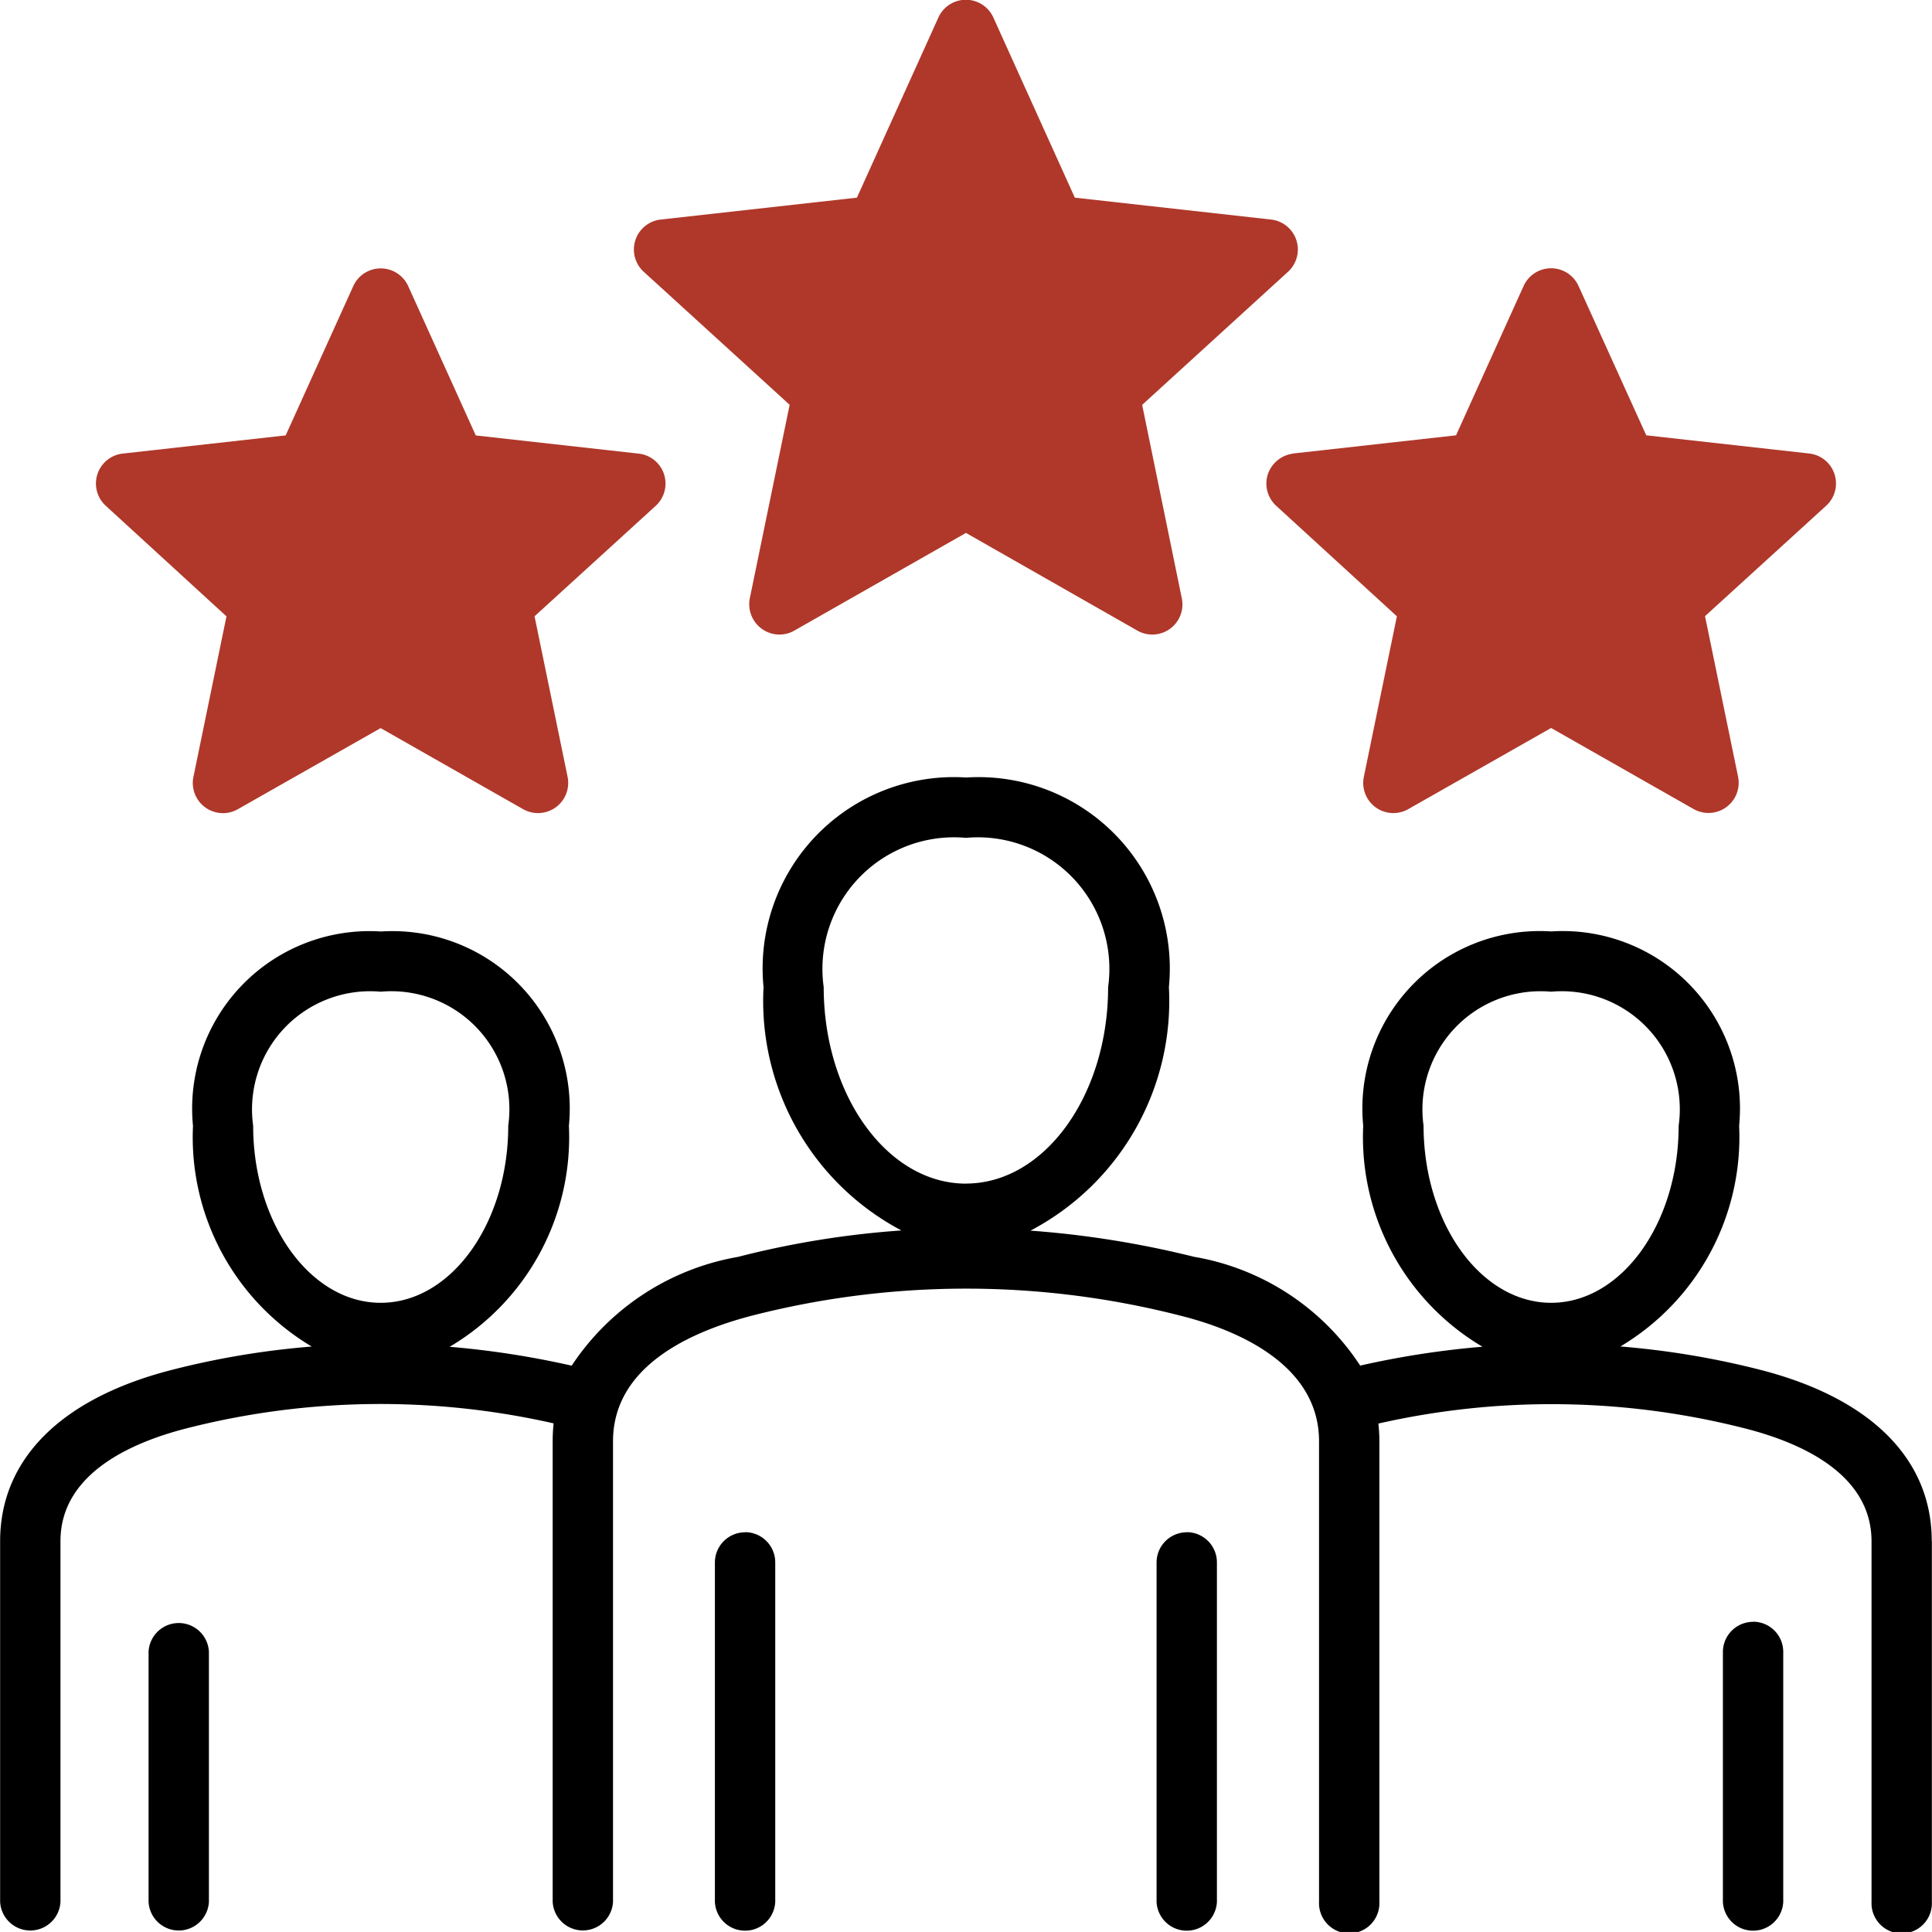
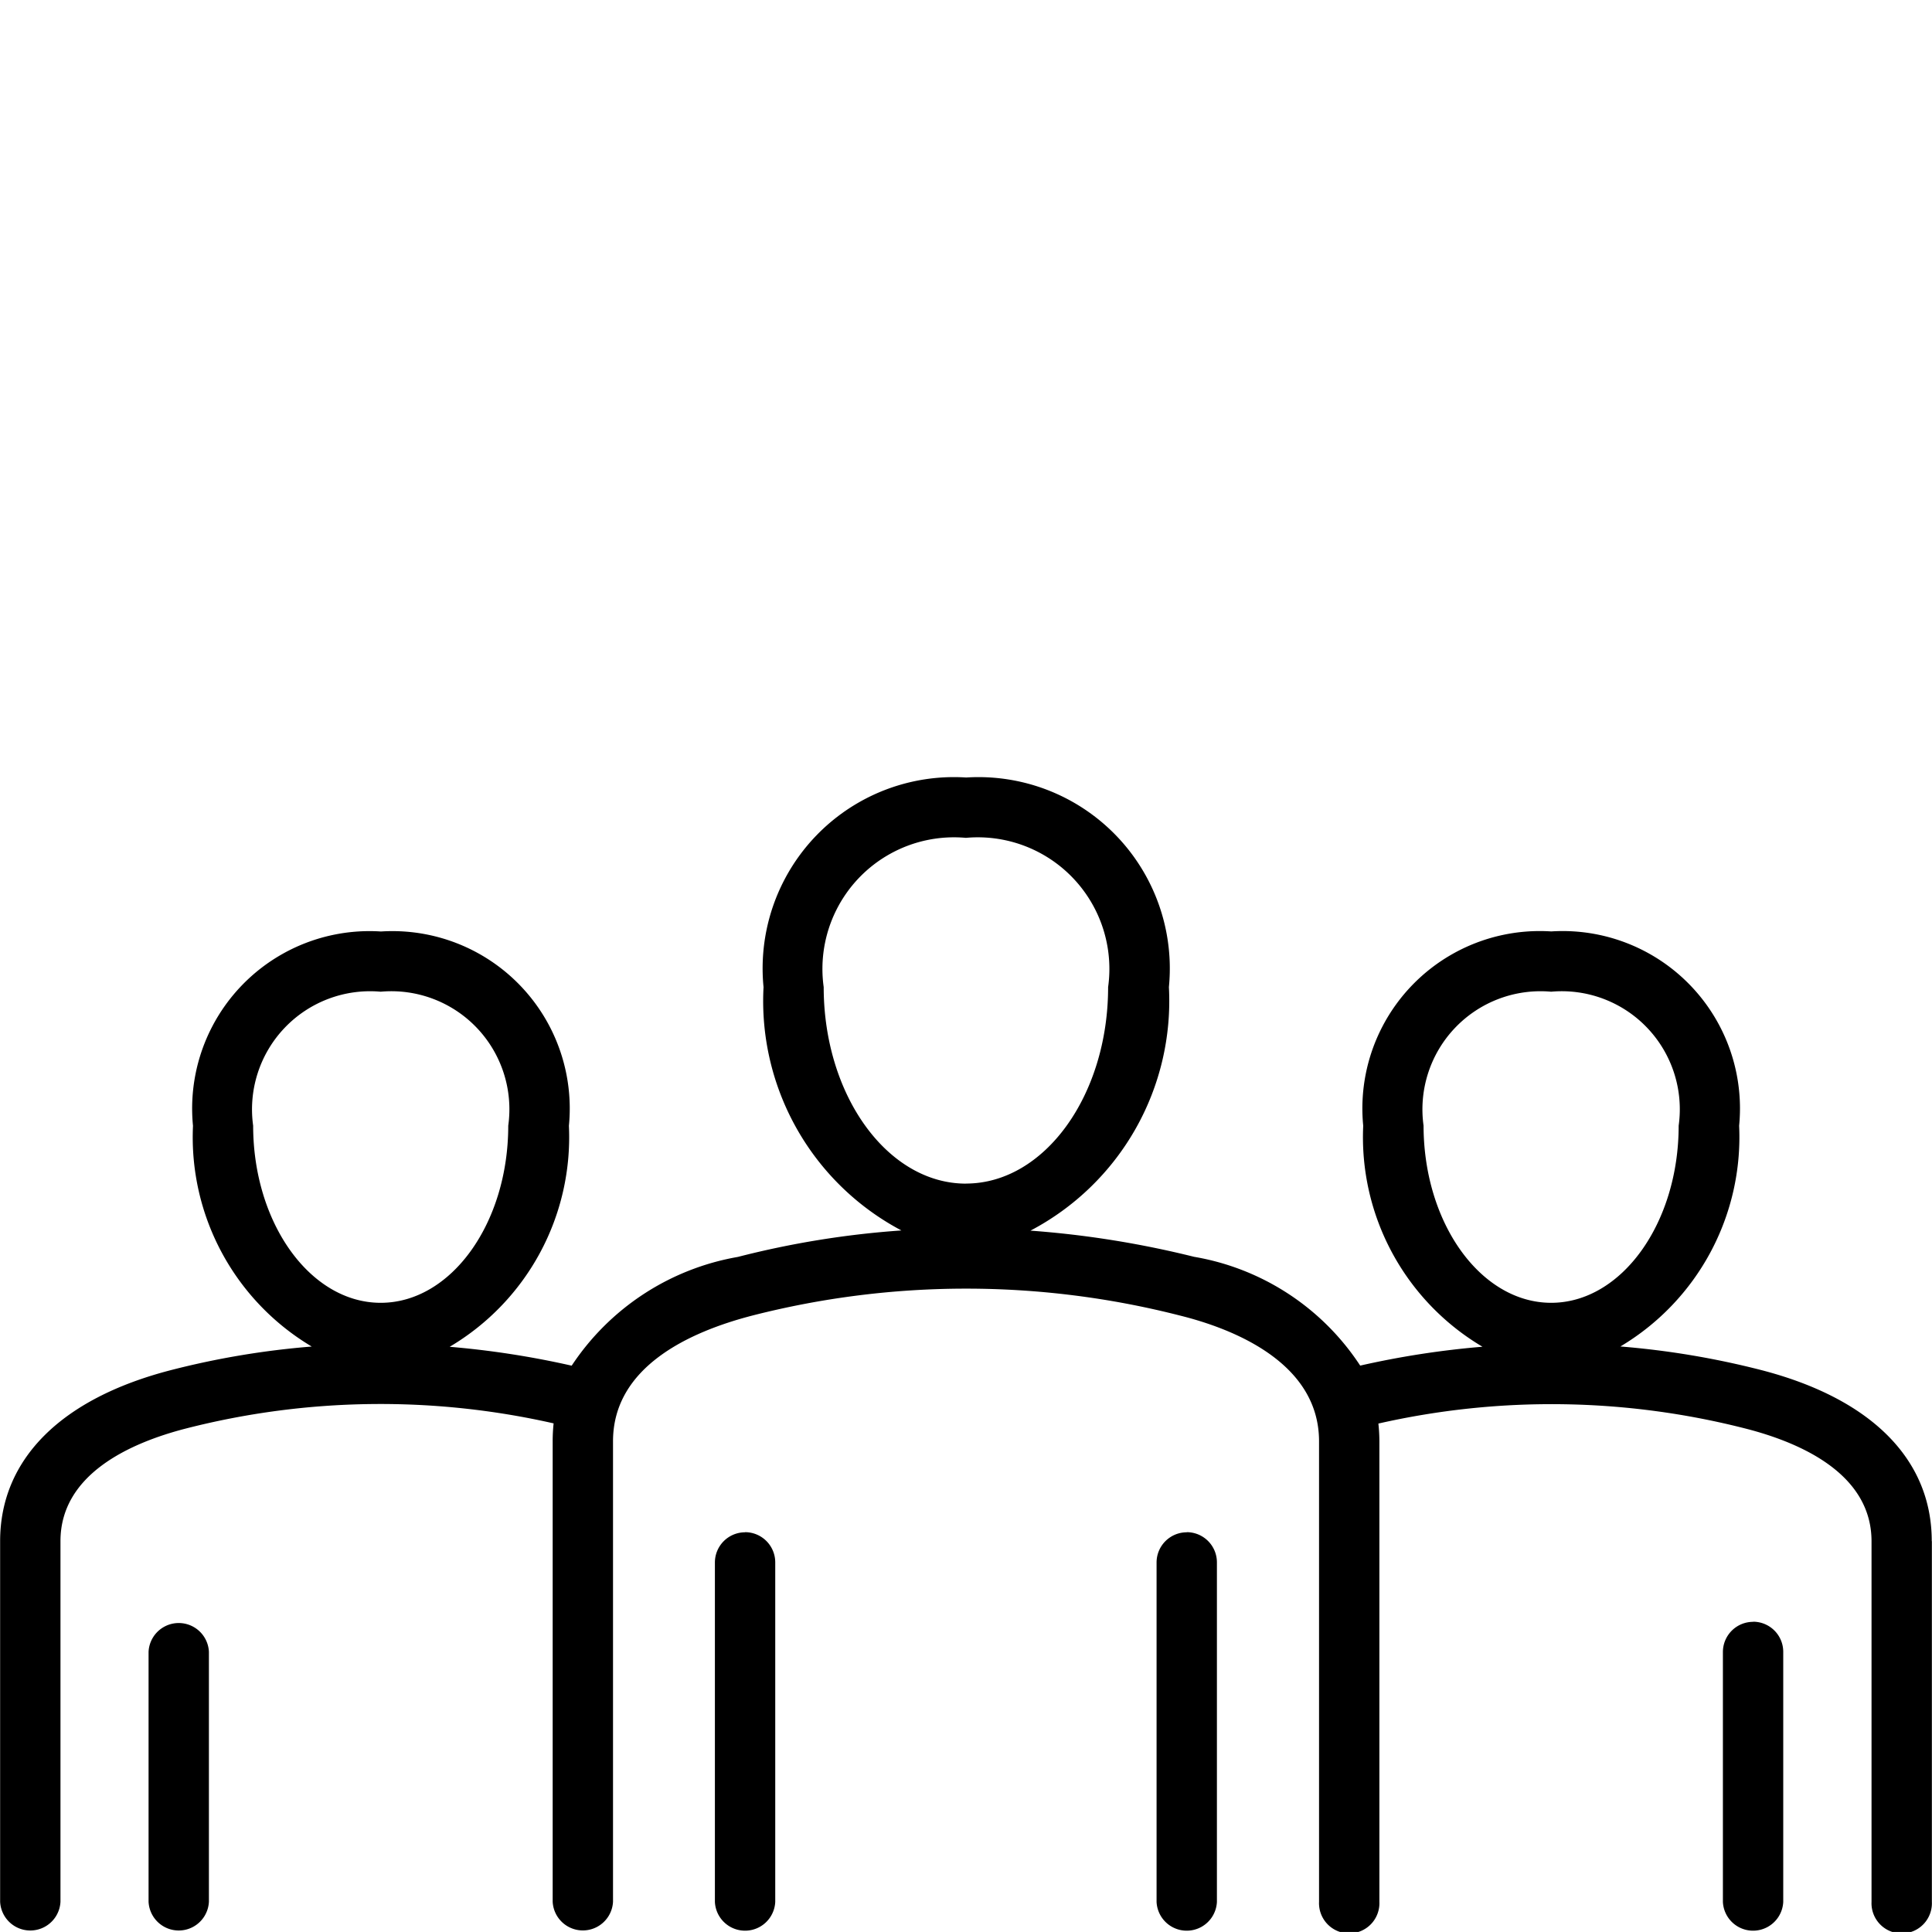
<svg xmlns="http://www.w3.org/2000/svg" width="30.703" height="30.702" viewBox="0 0 30.703 30.702">
  <g id="Fan-First_Icon" data-name="Fan-First Icon" transform="translate(-824.986 -1039.311)">
-     <path id="np_customer-satisfaction_4642511_000000" d="M23.169,9.829l2.589-.289,1.074-2.373a.479.479,0,0,1,.873,0L28.781,9.54l2.589.289a.479.479,0,0,1,.27.83l-1.925,1.755.525,2.551a.48.48,0,0,1-.707.514l-2.264-1.288L25,15.48a.479.479,0,0,1-.707-.513l.525-2.551L22.9,10.66a.479.479,0,0,1-.133-.5.488.488,0,0,1,.4-.329ZM12.849,6.941a.479.479,0,0,1,.27-.83l3.118-.348L17.532,2.9a.479.479,0,0,1,.873,0L19.7,5.763l3.118.348a.479.479,0,0,1,.27.83L20.77,9.056,21.4,12.13a.479.479,0,0,1-.707.513L17.97,11.091l-2.727,1.552a.477.477,0,0,1-.519-.029.483.483,0,0,1-.189-.485l.633-3.074ZM4.3,10.66a.479.479,0,0,1,.27-.83l2.589-.289L8.233,7.169a.479.479,0,0,1,.873,0L10.18,9.542l2.589.289a.479.479,0,0,1,.27.83l-1.925,1.755.525,2.551a.48.48,0,0,1-.707.514L8.668,14.193,6.4,15.481a.479.479,0,0,1-.707-.513l.525-2.551Z" transform="translate(822.367 1036.689)" fill="#af382a" />
    <path id="np_customer-satisfaction_4642511_000000-2" data-name="np_customer-satisfaction_4642511_000000" d="M5.939,28.873v3.97a.48.48,0,0,1-.959,0v-3.97a.48.48,0,0,1,.959,0Zm8.521-1.9a.48.48,0,0,0-.48.48v5.393a.48.48,0,0,0,.959,0V27.451A.48.48,0,0,0,14.461,26.971Zm7.019,0a.48.48,0,0,0-.48.48v5.393a.48.48,0,0,0,.959,0V27.451A.48.48,0,0,0,21.48,26.971Zm9,1.423a.48.48,0,0,0-.48.48v3.97a.48.48,0,0,0,.959,0v-3.97A.479.479,0,0,0,30.481,28.394Zm2.841-1.28v5.73a.48.48,0,1,1-.959,0v-5.73c0-1.054-1.087-1.557-2-1.791a12.44,12.44,0,0,0-5.837-.08,2.647,2.647,0,0,1,.016.285v7.315a.48.48,0,1,1-.959,0V25.527c0-1.262-1.388-1.795-2.216-2a13.71,13.71,0,0,0-6.784,0c-1.012.261-2.22.819-2.22,2v7.315a.48.48,0,0,1-.959,0V25.527a2.648,2.648,0,0,1,.015-.285,12.456,12.456,0,0,0-5.837.08c-.912.234-2,.737-2,1.791v5.73a.48.48,0,0,1-.959,0V27.114c0-1.3.966-2.269,2.721-2.72a13.184,13.184,0,0,1,2.231-.373,3.871,3.871,0,0,1-1.887-3.508,2.819,2.819,0,0,1,2.987-3.088,2.819,2.819,0,0,1,2.987,3.088,3.87,3.87,0,0,1-1.895,3.512,14.163,14.163,0,0,1,1.939.3,3.983,3.983,0,0,1,2.64-1.728,14.474,14.474,0,0,1,2.6-.421,4.125,4.125,0,0,1-2.191-3.867,3.04,3.04,0,0,1,3.221-3.331,3.041,3.041,0,0,1,3.221,3.331,4.123,4.123,0,0,1-2.2,3.87,15.429,15.429,0,0,1,2.6.416,3.947,3.947,0,0,1,2.64,1.729,14.026,14.026,0,0,1,1.943-.3,3.87,3.87,0,0,1-1.895-3.512,2.819,2.819,0,0,1,2.987-3.088,2.819,2.819,0,0,1,2.987,3.088,3.873,3.873,0,0,1-1.887,3.508,13.315,13.315,0,0,1,2.231.373c1.75.451,2.717,1.416,2.717,2.72ZM8.669,23.326c1.118,0,2.027-1.263,2.027-2.815a1.876,1.876,0,0,0-2.027-2.129,1.877,1.877,0,0,0-2.027,2.129C6.643,22.063,7.552,23.326,8.669,23.326Zm9.3-1.895c1.247,0,2.26-1.4,2.26-3.122a2.091,2.091,0,0,0-2.26-2.372,2.091,2.091,0,0,0-2.26,2.372C15.71,20.031,16.724,21.432,17.97,21.432Zm9.3,1.895c1.118,0,2.027-1.263,2.027-2.815a1.876,1.876,0,0,0-2.027-2.129,1.877,1.877,0,0,0-2.027,2.129C25.244,22.063,26.152,23.326,27.271,23.326Z" transform="translate(822.367 1036.689)" />
  </g>
</svg>